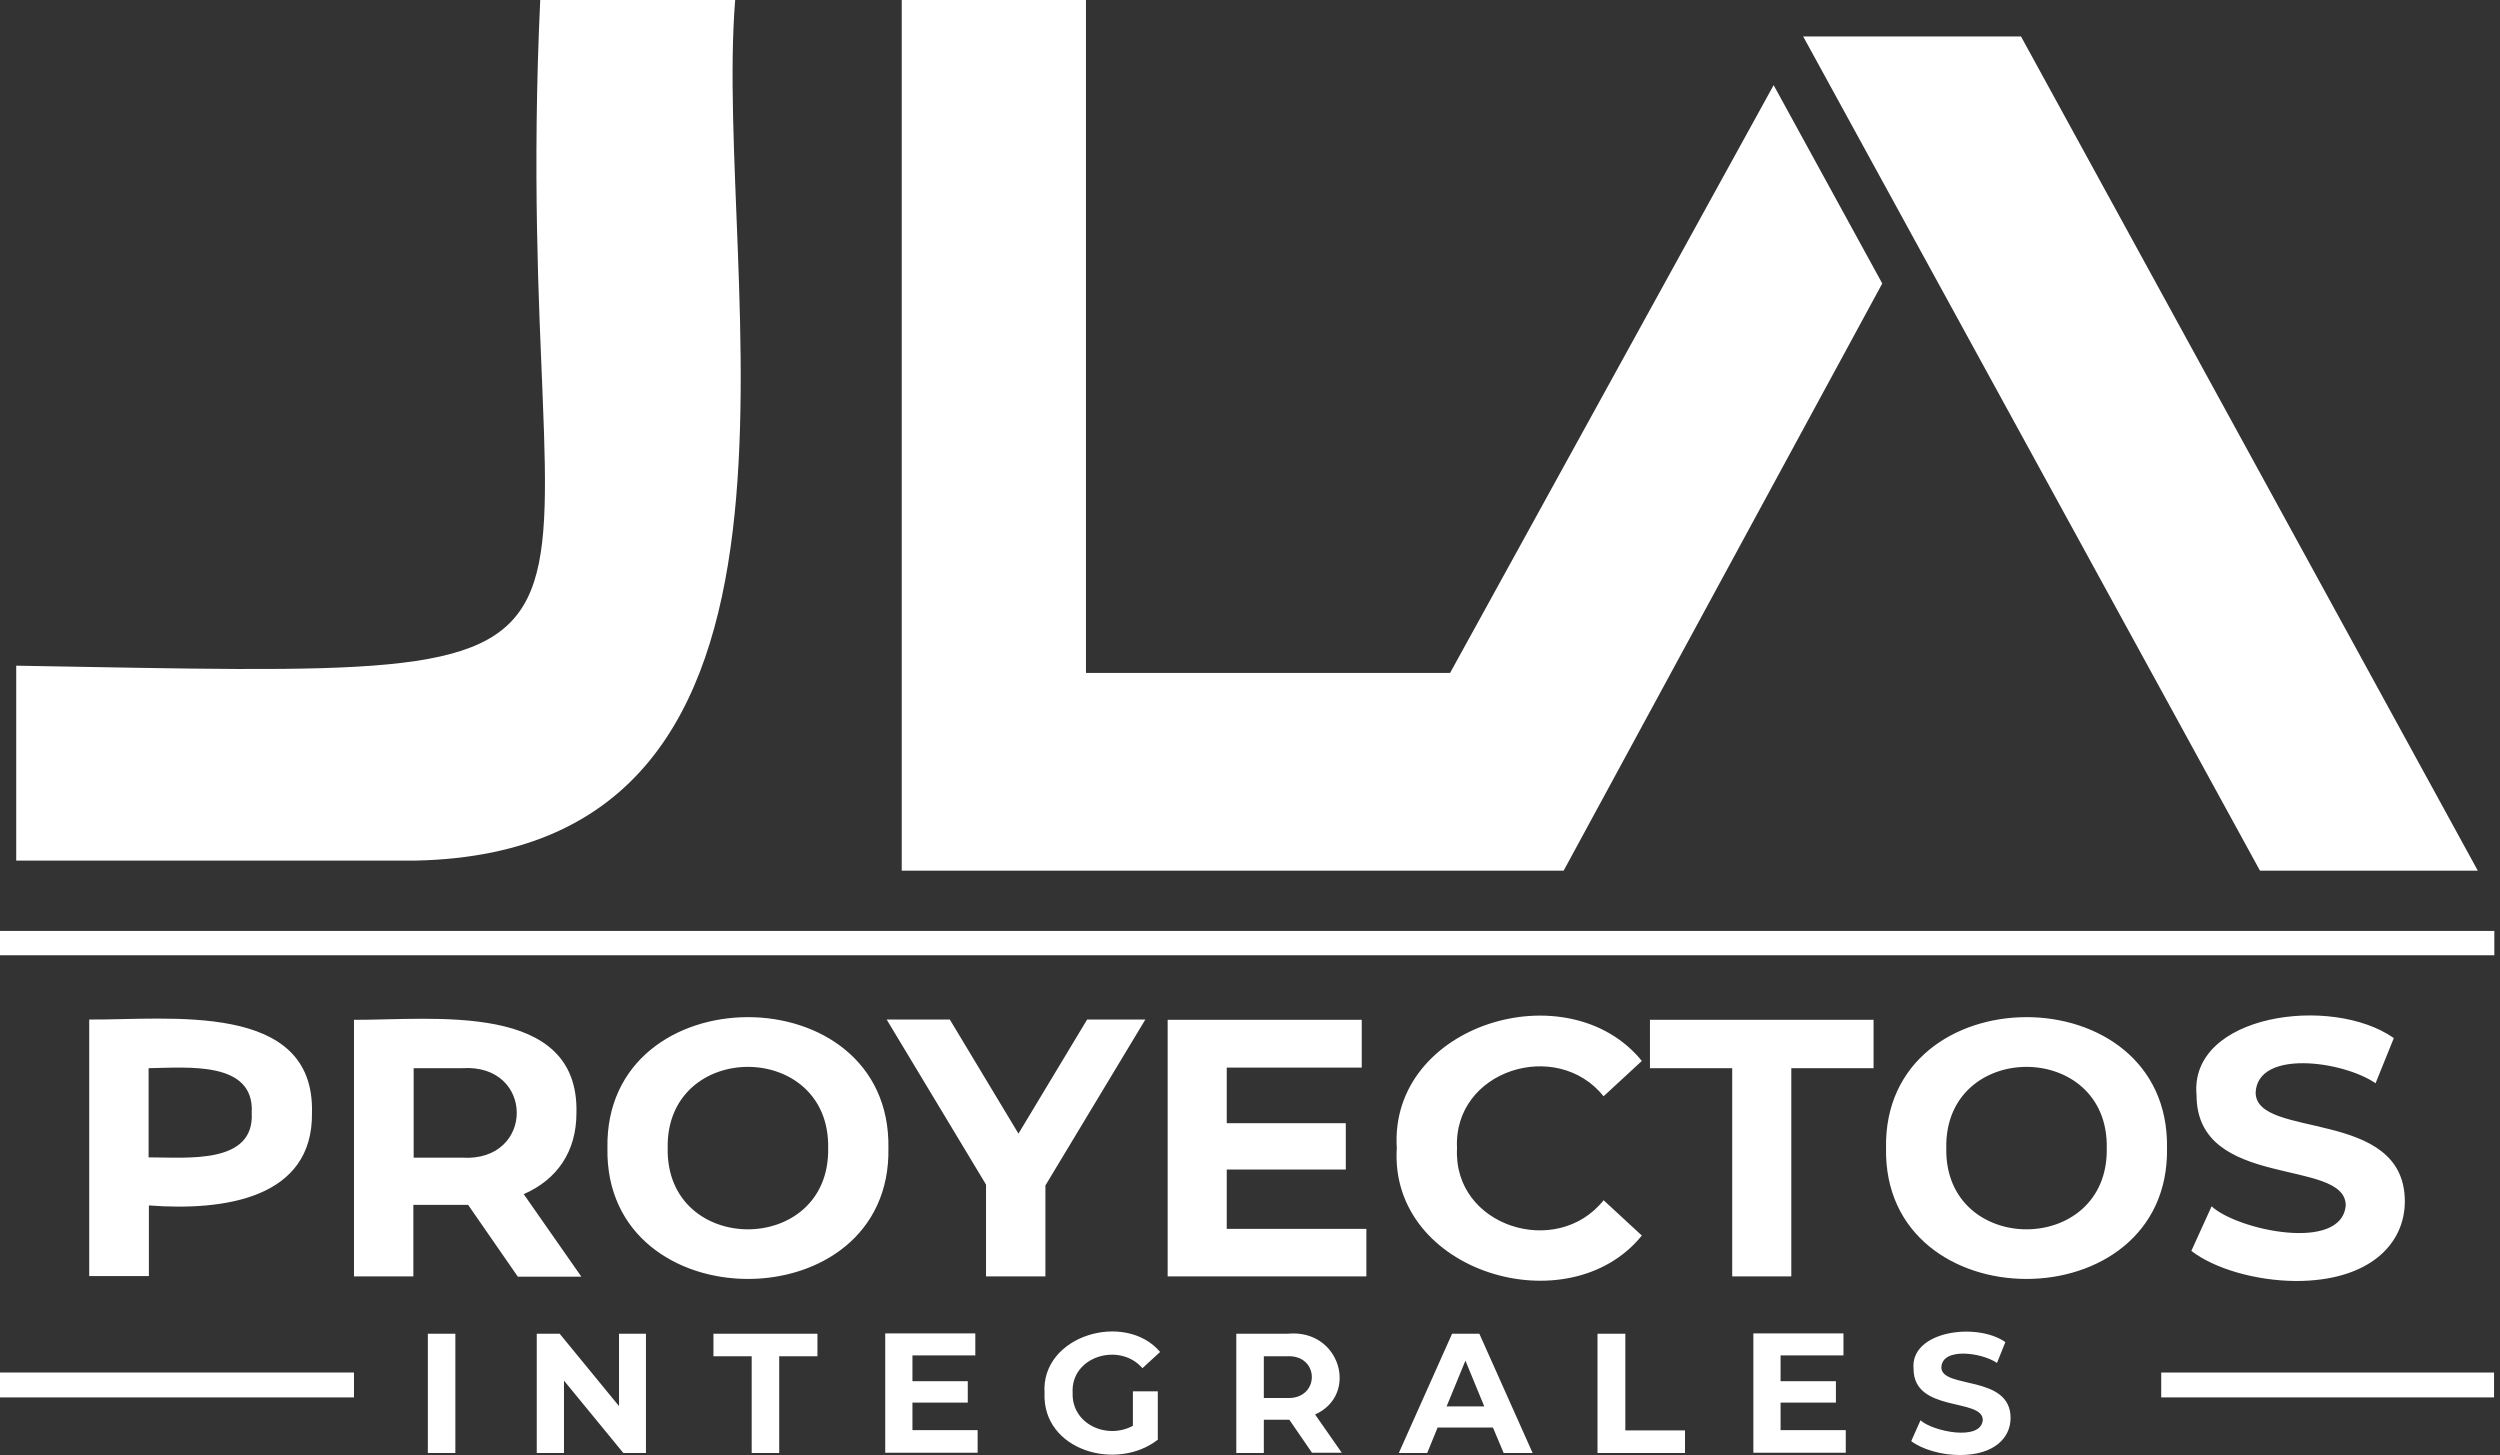
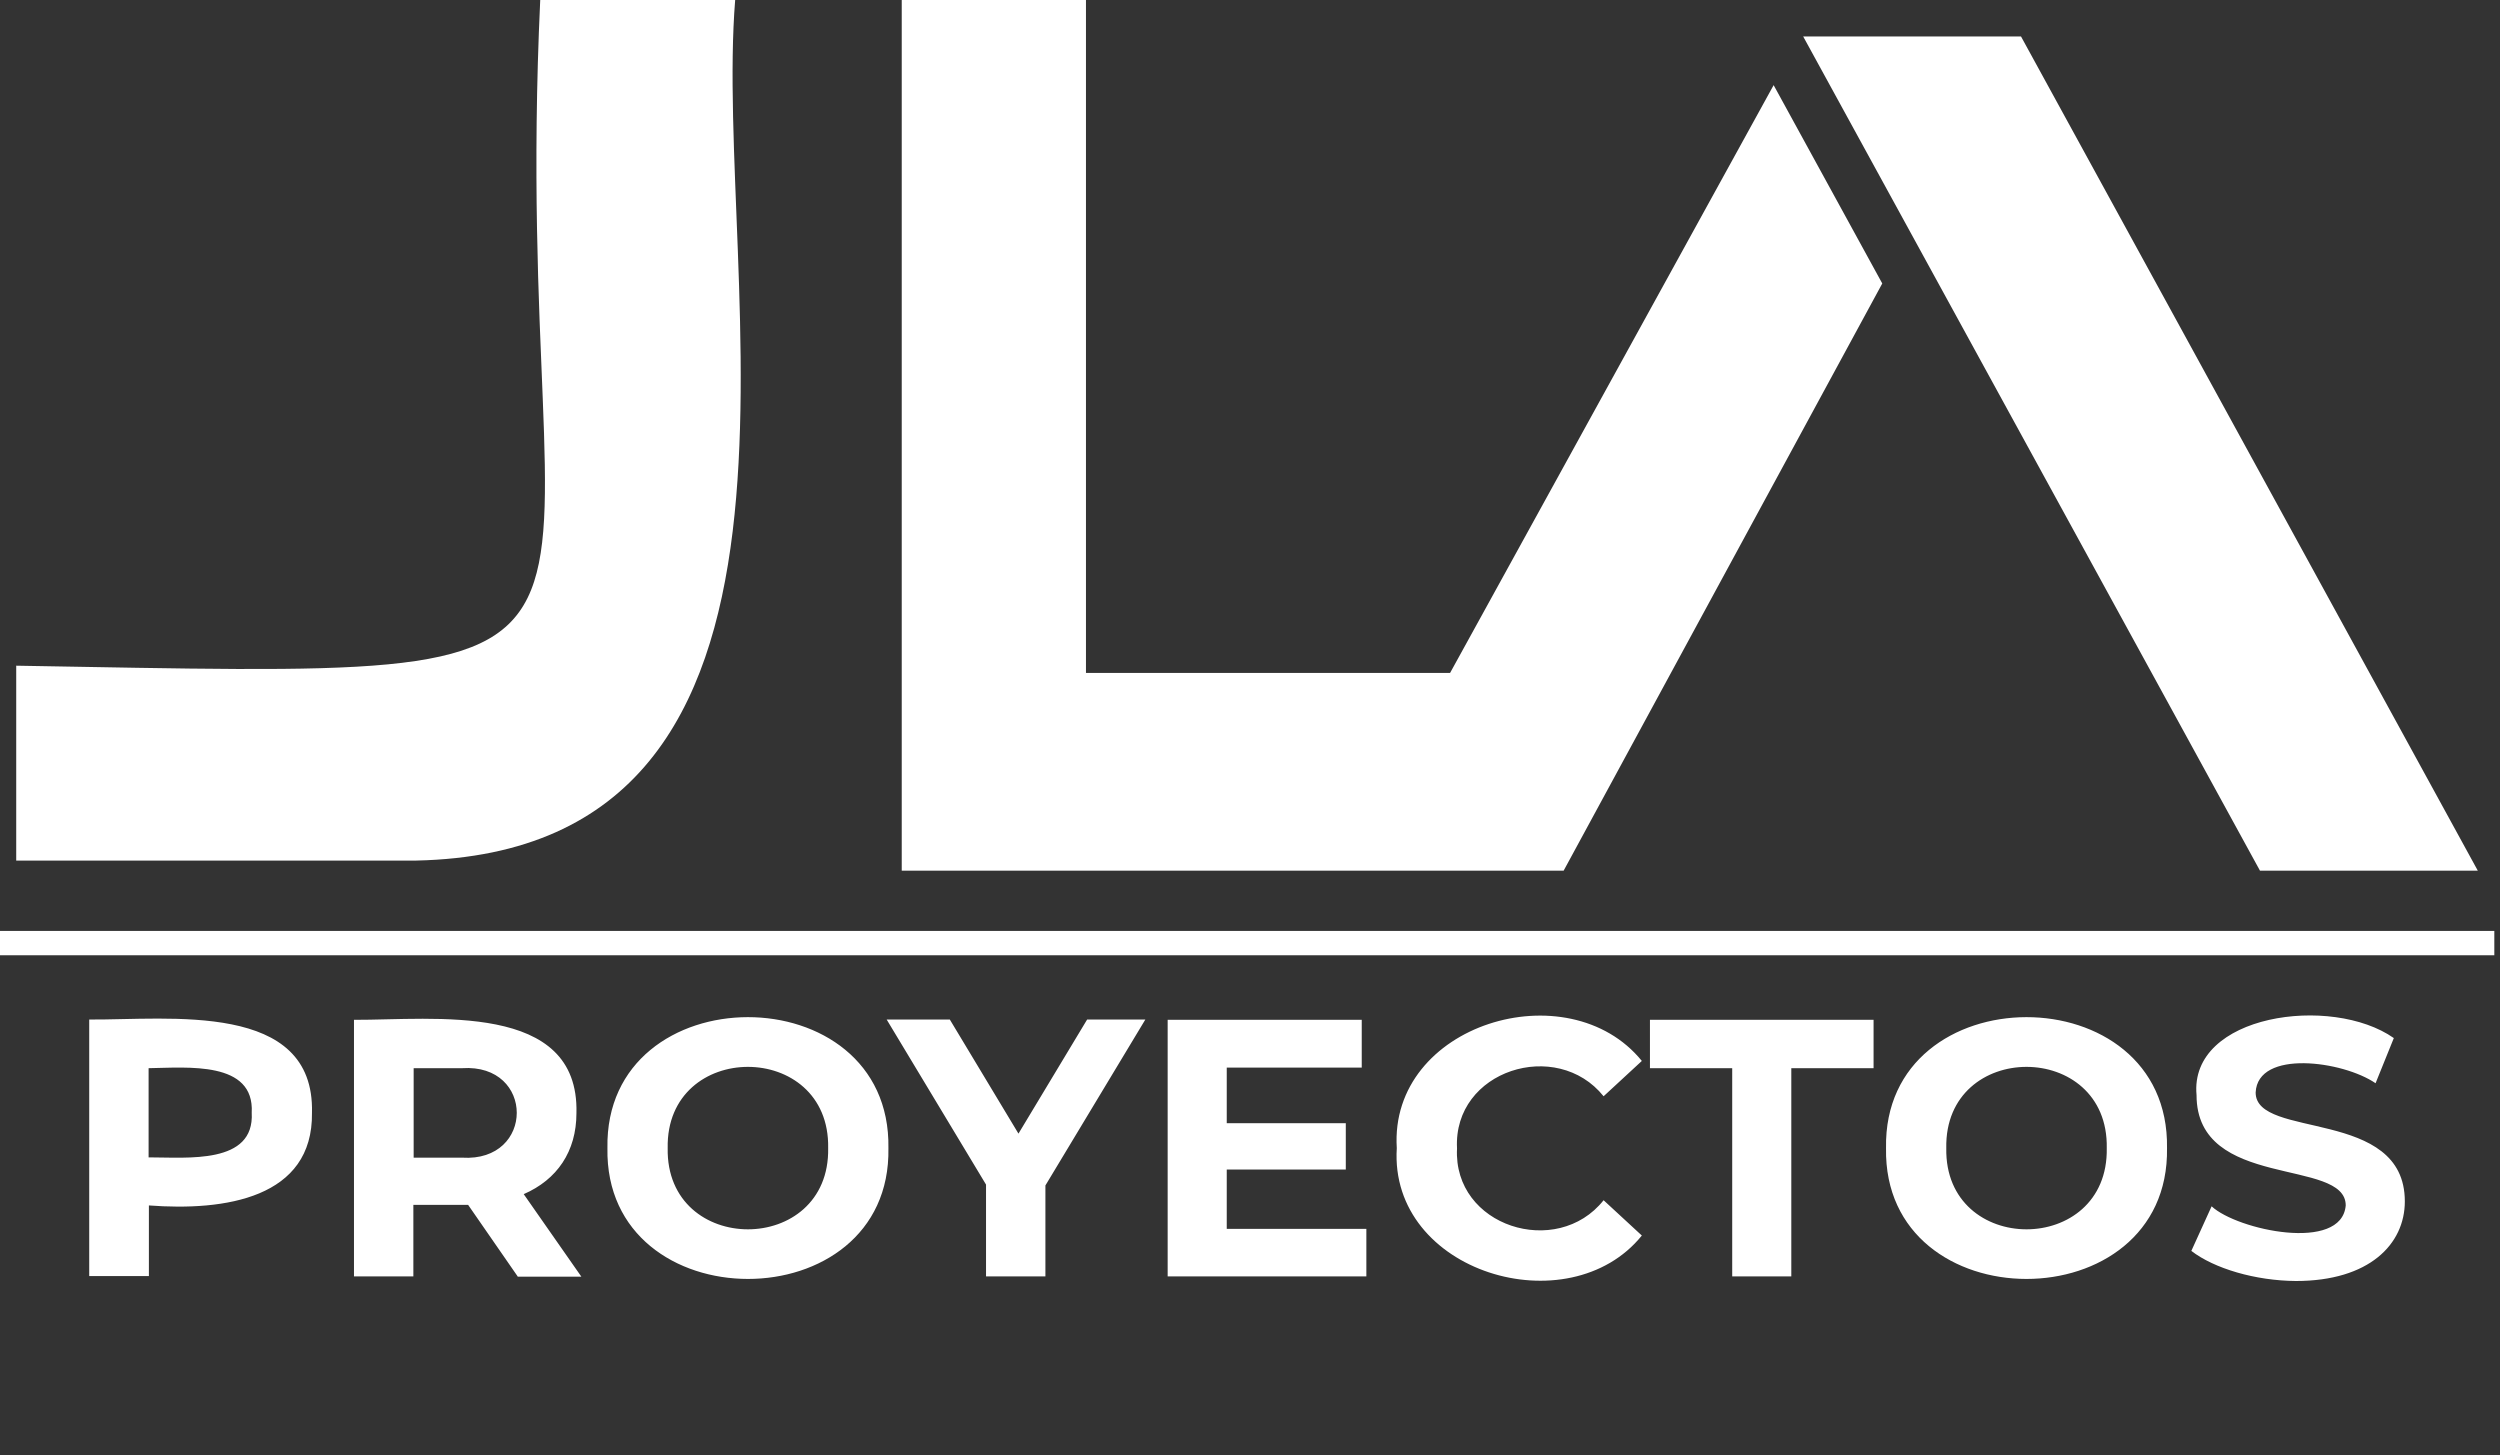
<svg xmlns="http://www.w3.org/2000/svg" width="189" height="110" viewBox="0 0 189 110" fill="none">
  <rect x="0" y="0" width="189" height="110" fill="#333333" stroke="none" />
  <g clip-path="url(#clip0_433_17)">
    <path d="M31.469 65.059H1.226V50.326C53.959 51.224 38.389 52.515 40.841 0H55.579C53.871 21.102 64.821 64.336 31.469 65.059ZM134.087 6.436L109.626 50.874H82.099V0H68.171V65.825H118.21L142.299 21.431L134.087 6.436ZM136.321 2.758L170.855 65.825H187.323L152.789 2.758H136.321ZM142.299 21.431L134.087 6.414L142.299 21.431Z" fill="white" />
    <path d="M23.585 84.126C23.673 90.584 16.994 91.569 11.256 91.131V96.472H6.745V77.077C12.767 77.121 23.804 75.654 23.585 84.126ZM19.03 84.126C19.249 80.186 14.169 80.711 11.234 80.755V87.497C14.169 87.497 19.249 88.044 19.03 84.126ZM39.133 96.494L35.389 91.087H35.17H31.25V96.494H26.761V77.099C32.783 77.121 43.798 75.676 43.579 84.148C43.579 87.059 42.112 89.183 39.593 90.277L43.951 96.516H39.133V96.494ZM34.929 80.755H31.272V87.519H34.929C40.447 87.869 40.447 80.383 34.929 80.755ZM45.922 86.796C45.681 73.618 67.383 73.575 67.164 86.796C67.405 99.996 45.681 99.975 45.922 86.796ZM62.609 86.796C62.762 78.609 50.324 78.609 50.477 86.796C50.324 94.984 62.762 94.984 62.609 86.796ZM79.033 89.62V96.494H74.544V89.555L67.032 77.077H71.806L76.996 85.702L82.187 77.077H86.588L79.033 89.62ZM103.297 92.882V96.494H88.275V77.099H102.947V80.711H92.742V84.914H101.742V88.416H92.742V92.904H103.297V92.882ZM105.597 86.796C105.005 77.406 118.561 73.356 124.123 80.207L121.232 82.878C117.685 78.456 109.845 80.908 110.151 86.818C109.845 92.729 117.707 95.181 121.232 90.737L124.123 93.407C118.604 100.237 105.005 96.209 105.597 86.796ZM130.955 80.755H124.736V77.099H141.642V80.755H135.423V96.494H130.955V80.755ZM142.584 86.796C142.343 73.618 164.045 73.575 163.826 86.796C164.045 99.996 142.343 99.975 142.584 86.796ZM159.271 86.796C159.424 78.609 146.985 78.609 147.139 86.796C146.985 94.984 159.424 94.984 159.271 86.796ZM165.665 94.568L167.198 91.197C169.125 92.992 177.031 94.699 177.337 91.131C177.337 87.497 166.059 89.993 166.059 82.79C165.49 76.683 176.264 75.173 180.973 78.478L179.593 81.893C177.14 80.207 170.68 79.31 170.527 82.594C170.527 86.162 181.805 83.71 181.805 90.824C181.805 94.064 179.111 96.844 173.571 96.844C170.505 96.822 167.395 95.903 165.665 94.568Z" fill="white" />
-     <path d="M32.345 100.828H34.425V109.847H32.345V100.828ZM48.834 100.828V109.847H47.126L42.637 104.375V109.847H40.579V100.828H42.309L46.798 106.301V100.828H48.834ZM56.828 102.536H53.937V100.828H61.799V102.536H58.908V109.847H56.828V102.536ZM73.909 108.162V109.825H66.923V100.806H73.734V102.47H68.981V104.418H73.164V106.038H68.981V108.118H73.909V108.162ZM85.625 105.184H87.53V108.84C84.42 111.27 78.792 109.65 78.967 105.316C78.683 100.938 85.077 99.099 87.705 102.207L86.369 103.433C84.639 101.441 80.938 102.536 81.091 105.294C81.004 107.658 83.676 108.862 85.647 107.789V105.184H85.625ZM99.202 109.847L97.472 107.33H97.362H95.545V109.847H93.464V100.828H97.362C101.326 100.456 102.75 105.447 99.421 106.936L101.436 109.825H99.202V109.847ZM97.253 102.536H95.545V105.688H97.253C99.815 105.841 99.815 102.361 97.253 102.536ZM112.867 107.921H108.684L107.896 109.847H105.75L109.779 100.828H111.838L115.867 109.847H113.677L112.867 107.921ZM112.21 106.323L110.786 102.864L109.363 106.323H112.21ZM120.794 100.828H122.875V108.14H127.386V109.847H120.772V100.828H120.794ZM139.54 108.162V109.825H132.554V100.806H139.365V102.47H134.612V104.418H138.795V106.038H134.612V108.118H139.54V108.162ZM144.489 108.95L145.19 107.374C146.087 108.205 149.766 108.993 149.898 107.352C149.898 105.666 144.664 106.826 144.664 103.477C144.401 100.631 149.416 99.931 151.606 101.463L150.971 103.039C149.832 102.251 146.832 101.835 146.766 103.368C146.766 105.031 152 103.893 152 107.198C152 108.709 150.752 110 148.168 110C146.744 110 145.299 109.563 144.489 108.95Z" fill="white" />
-     <path d="M188.55 103.762H163.388V105.644H188.55V103.762Z" fill="white" />
-     <path d="M26.761 103.762H0V105.644H26.761V103.762Z" fill="white" />
    <path d="M188.571 70.377H0V72.216H188.571V70.377Z" fill="white" />
  </g>
  <defs>
    <clipPath id="clip0_433_17">
      <rect width="188.571" height="110" fill="white" />
    </clipPath>
  </defs>
</svg>